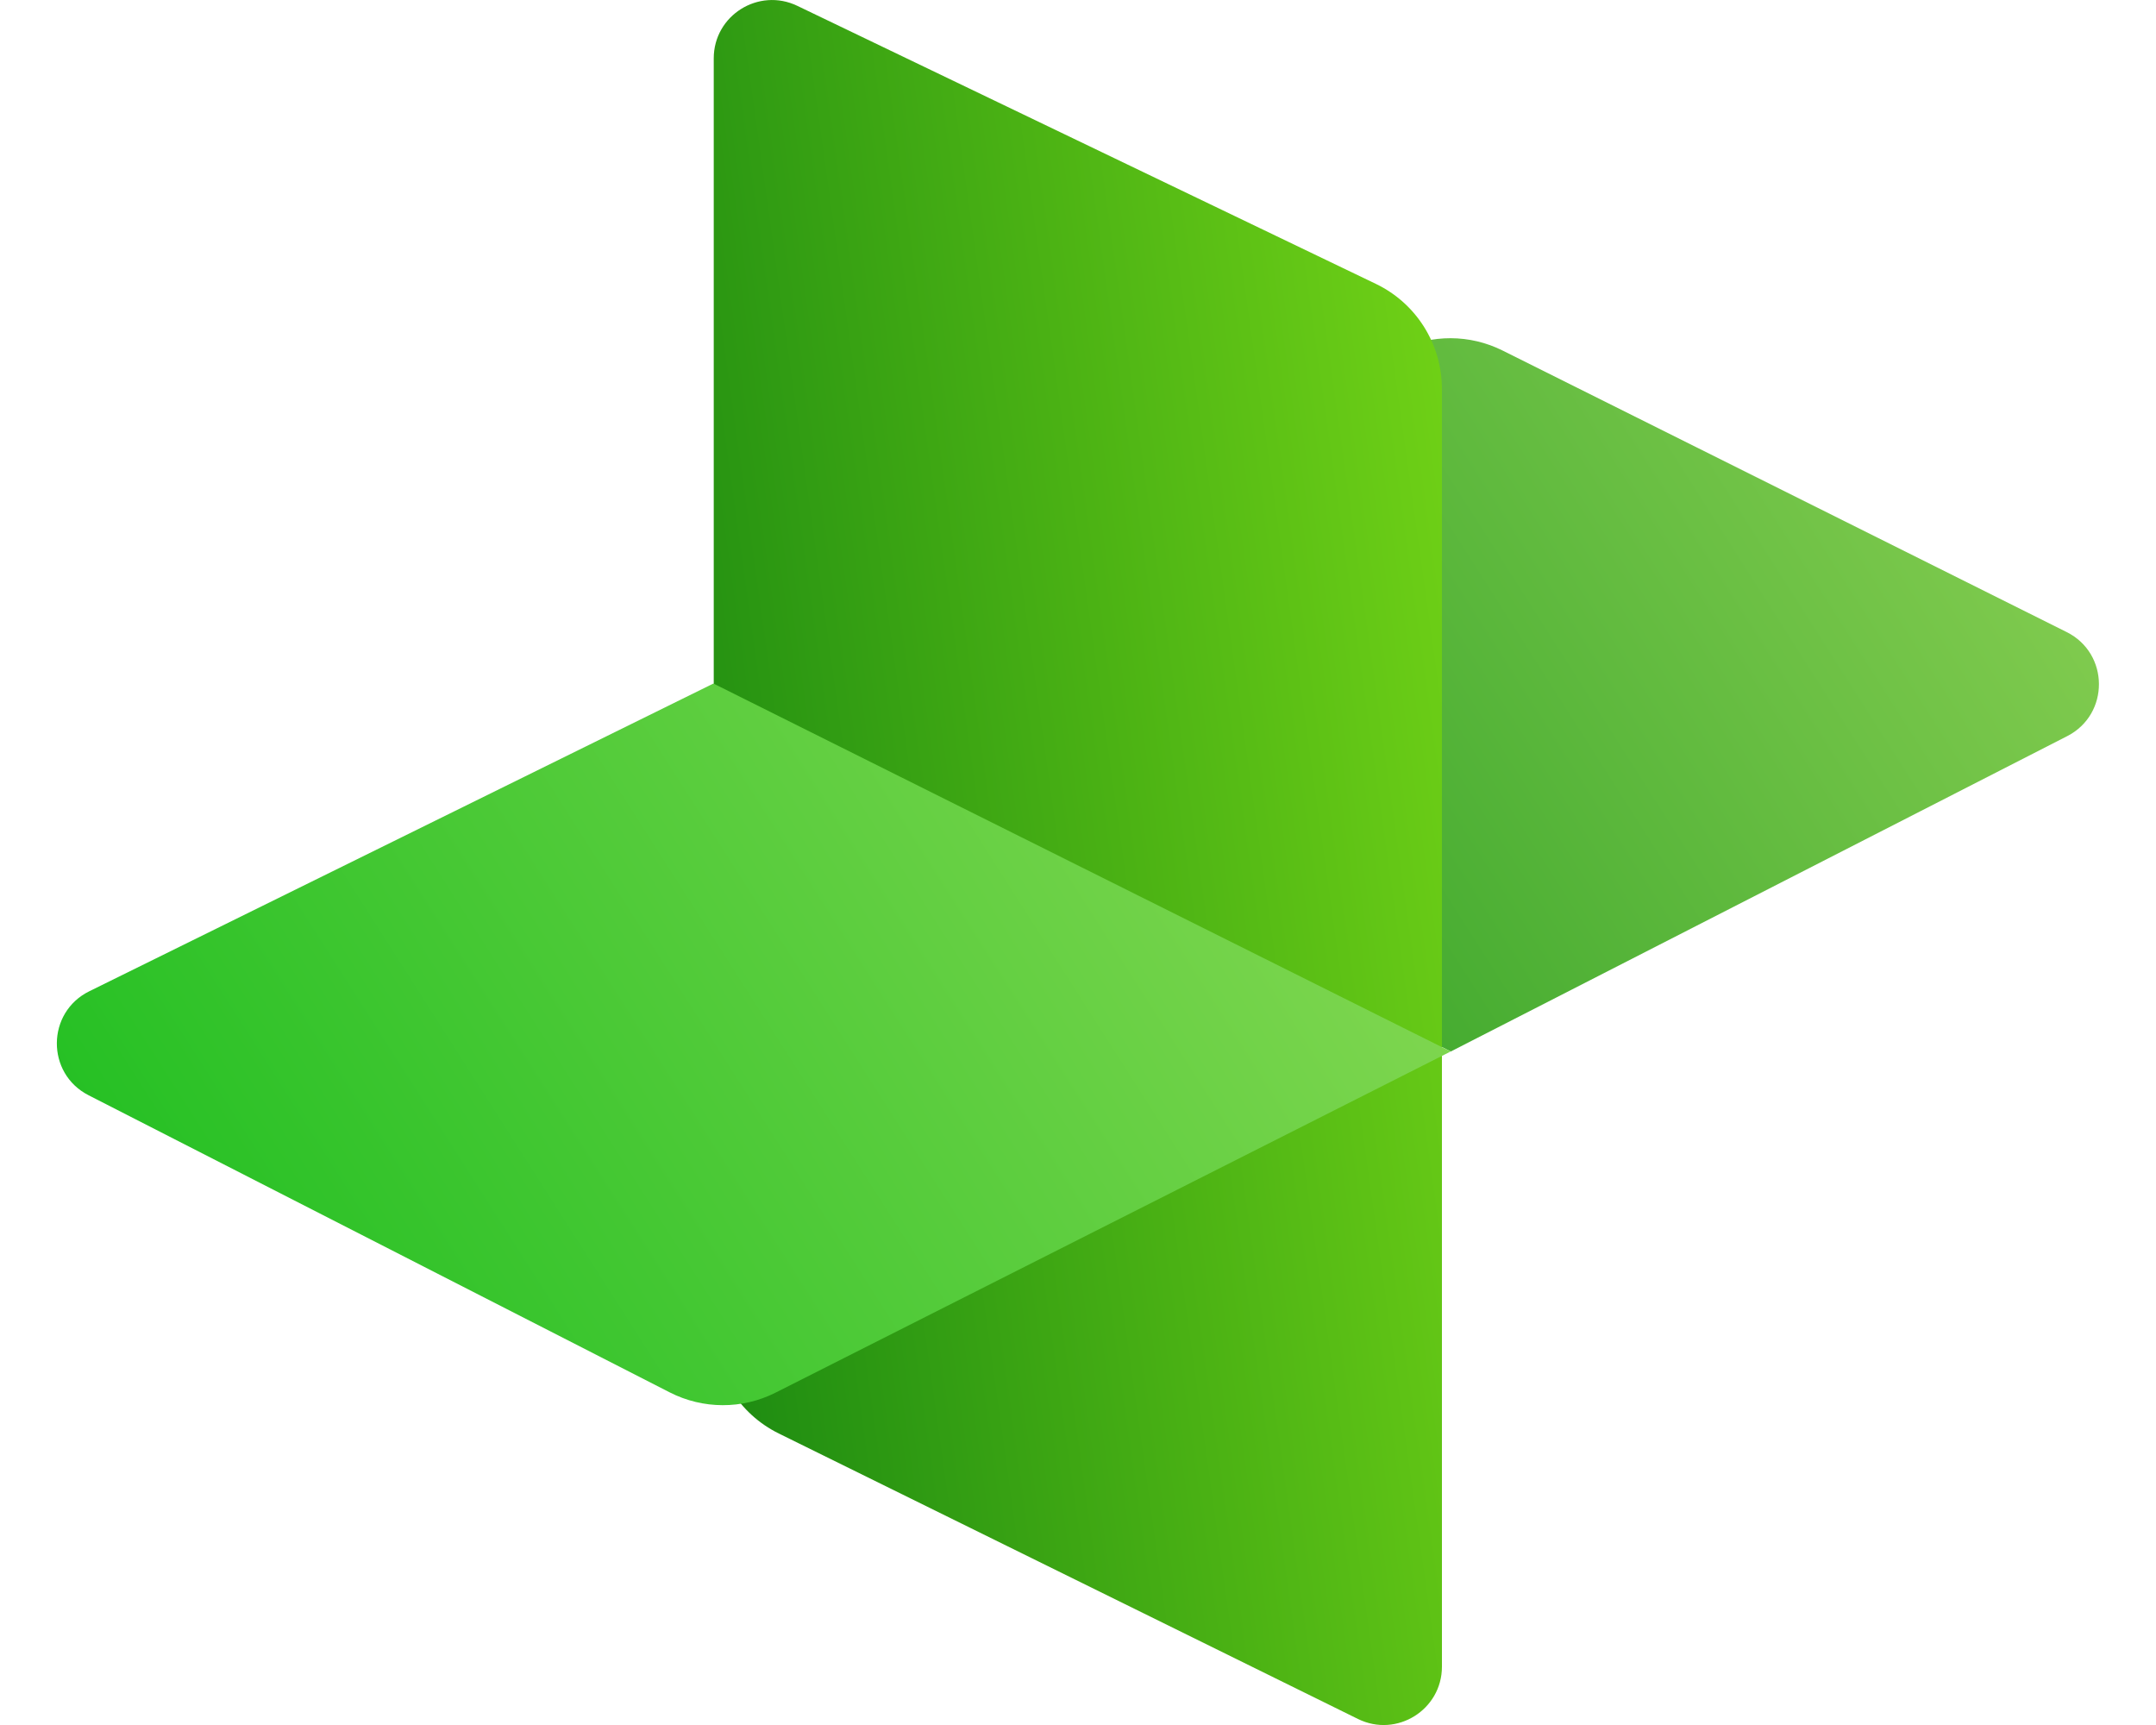
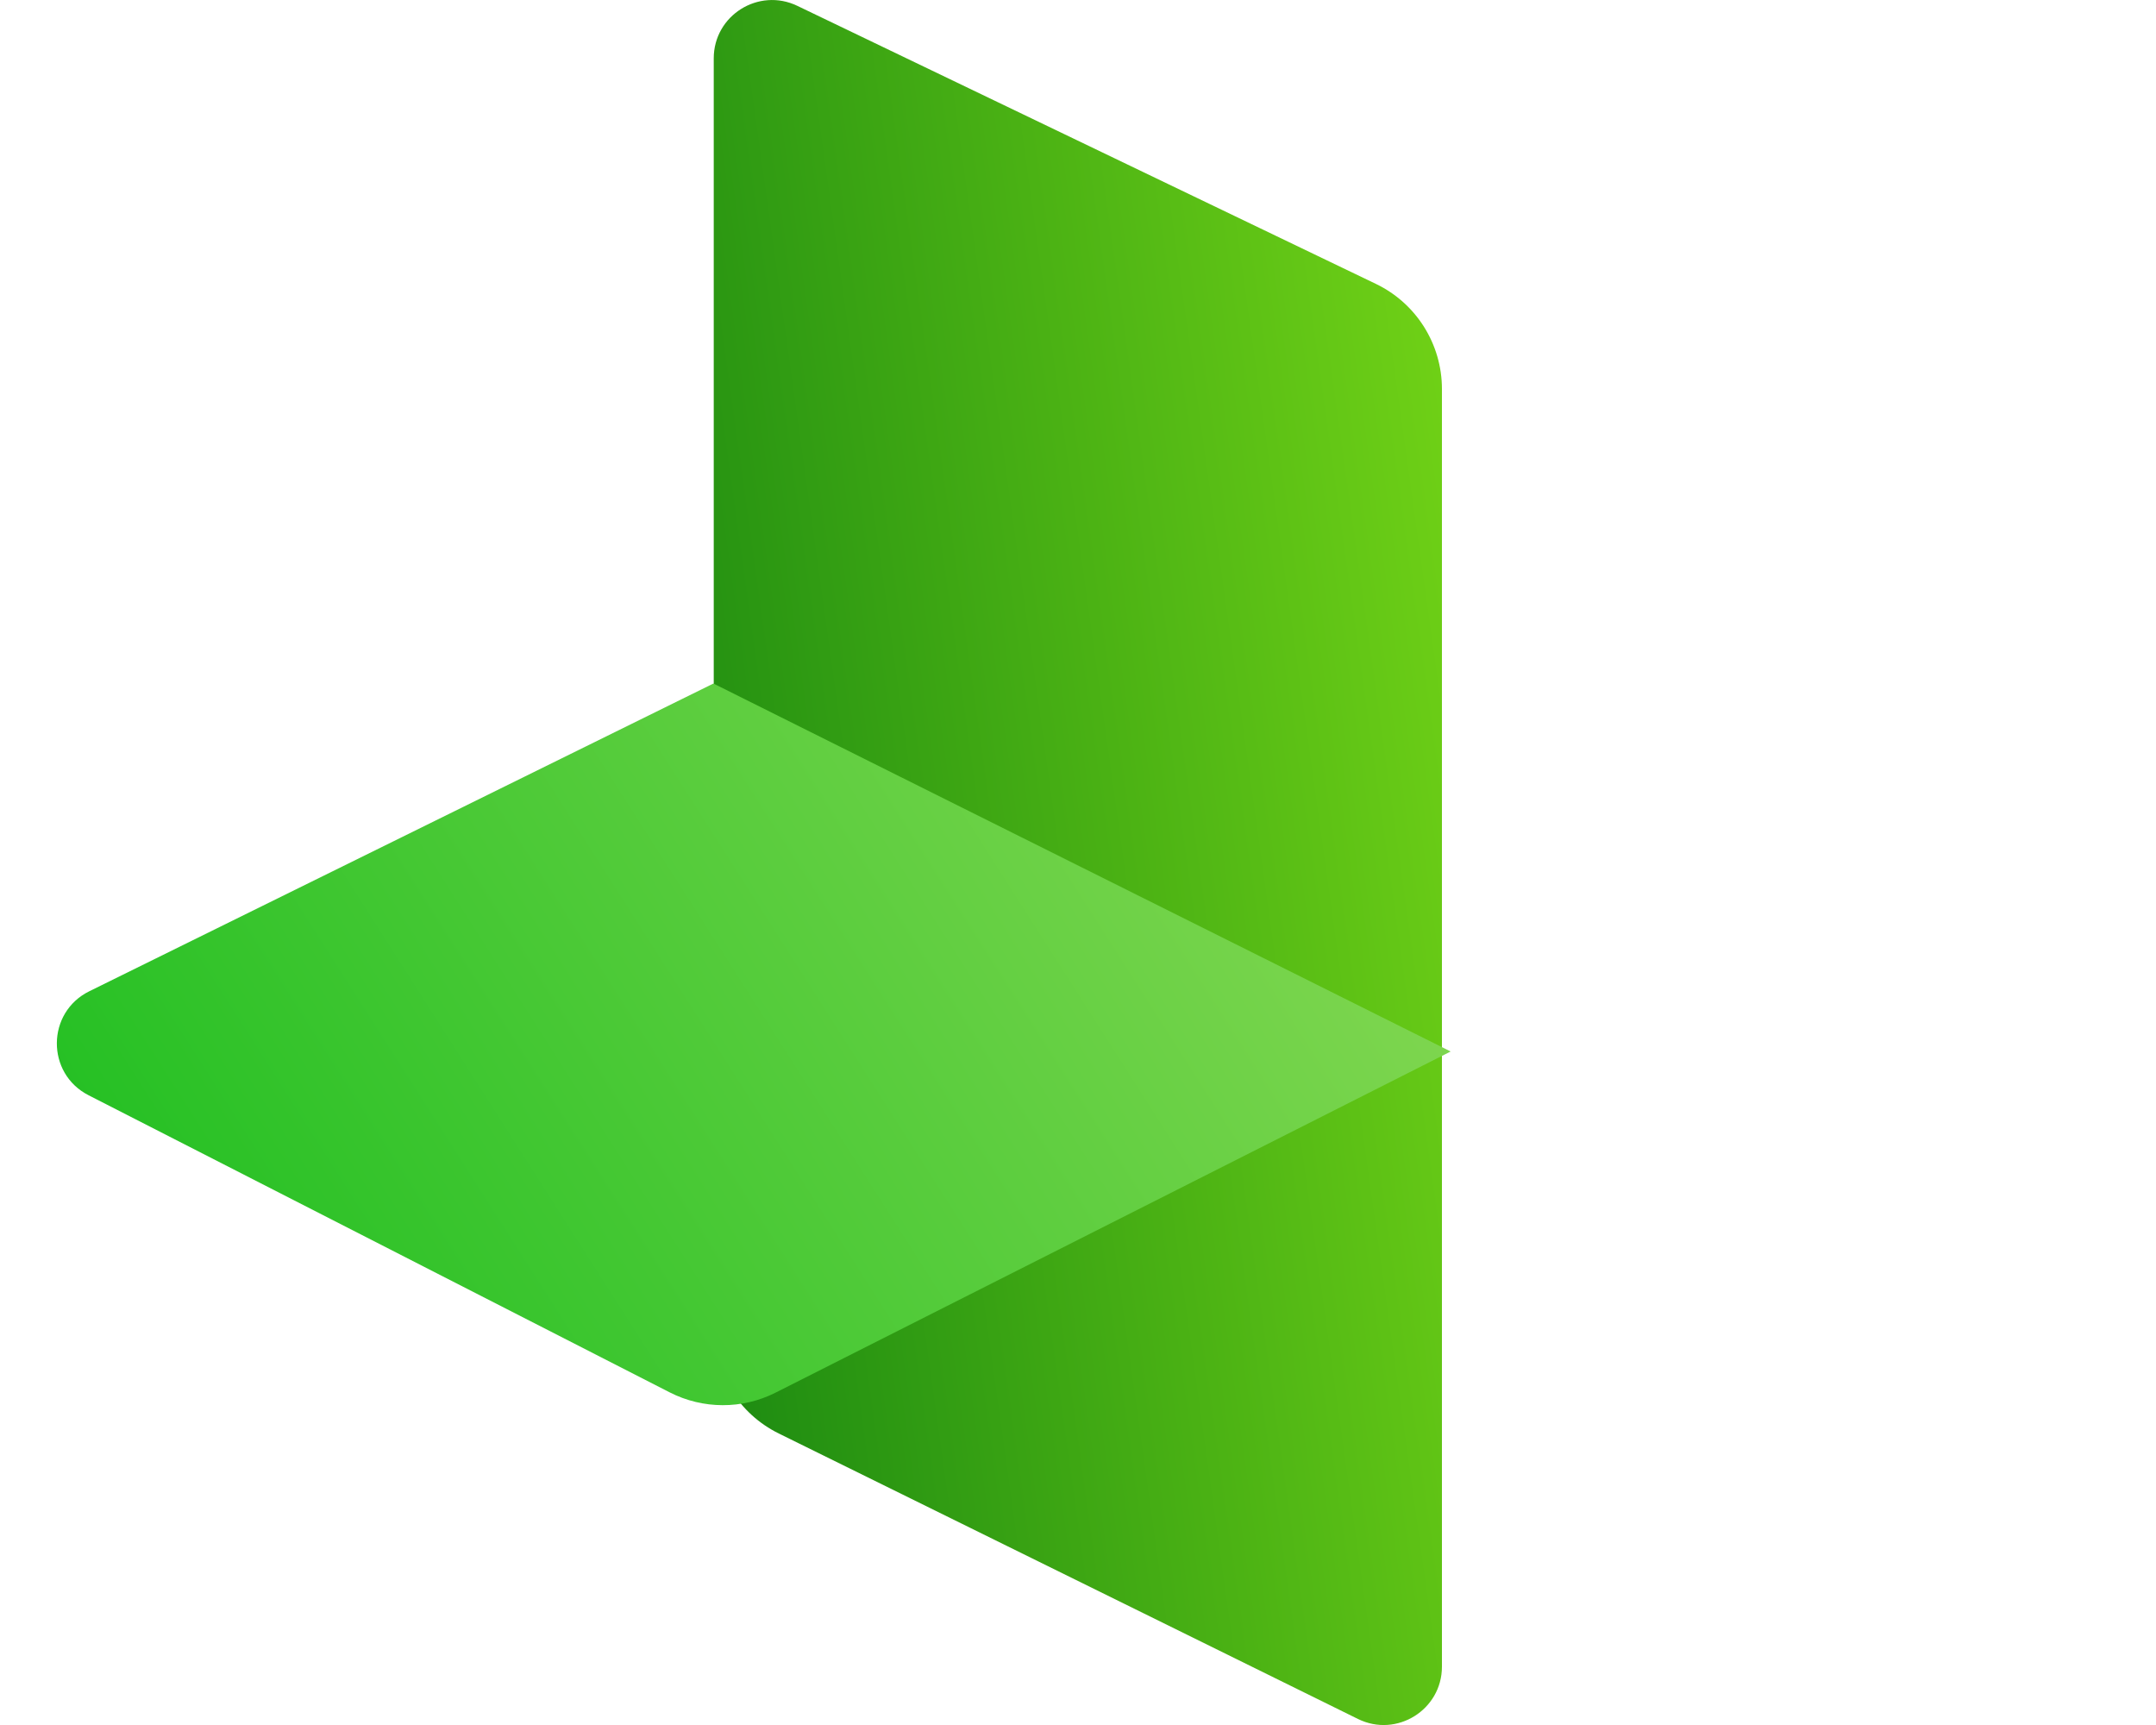
<svg xmlns="http://www.w3.org/2000/svg" width="20" height="16" viewBox="0 0 20 16" fill="none">
-   <path d="M13.458 9.753L6.703 6.341L12.977 3.248C13.28 3.099 13.635 3.1 13.938 3.251L19.172 5.863C19.568 6.061 19.571 6.626 19.176 6.828L13.458 9.753Z" fill="url(#paint0_linear_28426_11030)" />
  <path d="M13.376 15.459V3.608C13.376 3.192 13.138 2.813 12.763 2.633L7.396 0.054C7.037 -0.118 6.621 0.143 6.621 0.541V12.326C6.621 12.738 6.855 13.114 7.224 13.296L12.597 15.944C12.956 16.121 13.376 15.859 13.376 15.459Z" fill="url(#paint1_linear_28426_11030)" />
  <path d="M6.213 12.915L0.822 10.159C0.426 9.957 0.43 9.39 0.829 9.194L6.618 6.34L13.457 9.753L7.193 12.918C6.885 13.073 6.521 13.072 6.213 12.915Z" fill="url(#paint2_linear_28426_11030)" />
  <defs>
    <linearGradient id="paint0_linear_28426_11030" x1="21.907" y1="0.523" x2="4.355" y2="11.712" gradientUnits="userSpaceOnUse">
      <stop stop-color="#5AFF15" />
      <stop offset="0" stop-color="#A8E063" />
      <stop offset="1" stop-color="#00870D" />
    </linearGradient>
    <linearGradient id="paint1_linear_28426_11030" x1="14.665" y1="-6.322" x2="1.854" y2="-4.535" gradientUnits="userSpaceOnUse">
      <stop stop-color="#5AFF15" />
      <stop offset="0" stop-color="#8AE718" />
      <stop offset="1" stop-color="#057710" />
    </linearGradient>
    <linearGradient id="paint2_linear_28426_11030" x1="15.925" y1="3.696" x2="-1.841" y2="15.032" gradientUnits="userSpaceOnUse">
      <stop stop-color="#5AFF15" />
      <stop offset="0" stop-color="#A8E063" />
      <stop offset="1" stop-color="#00B712" />
    </linearGradient>
  </defs>
</svg>